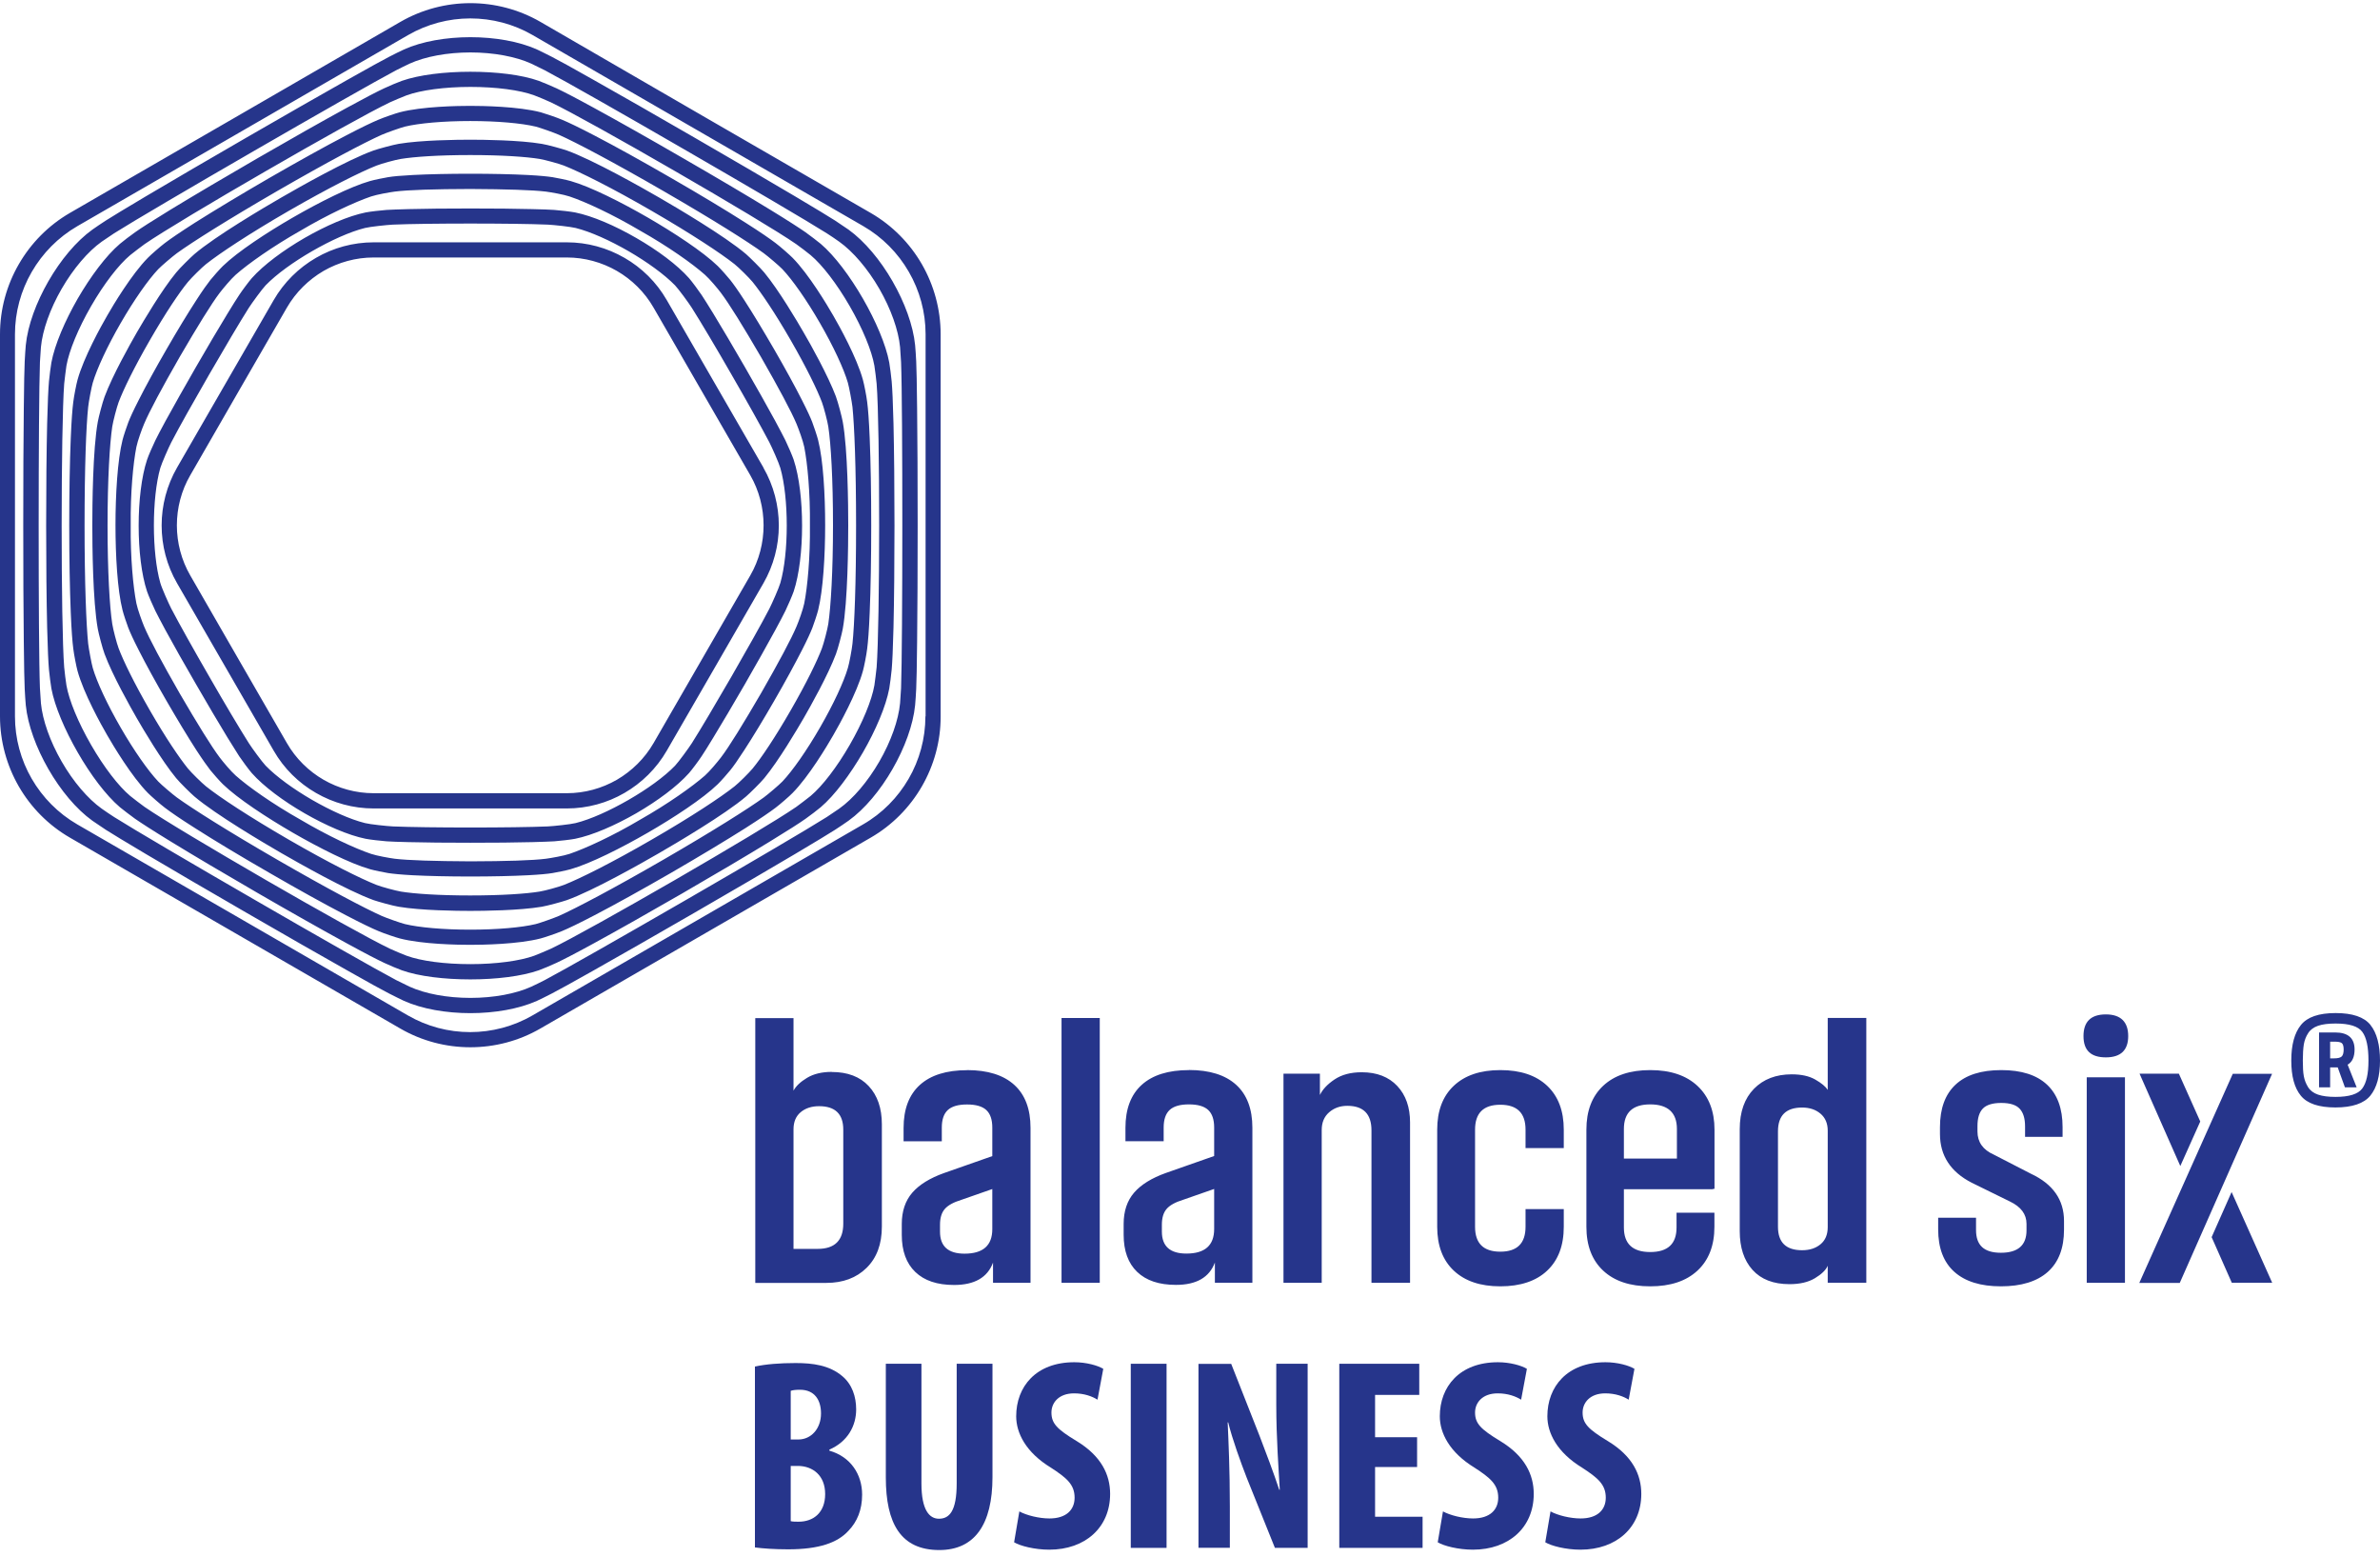
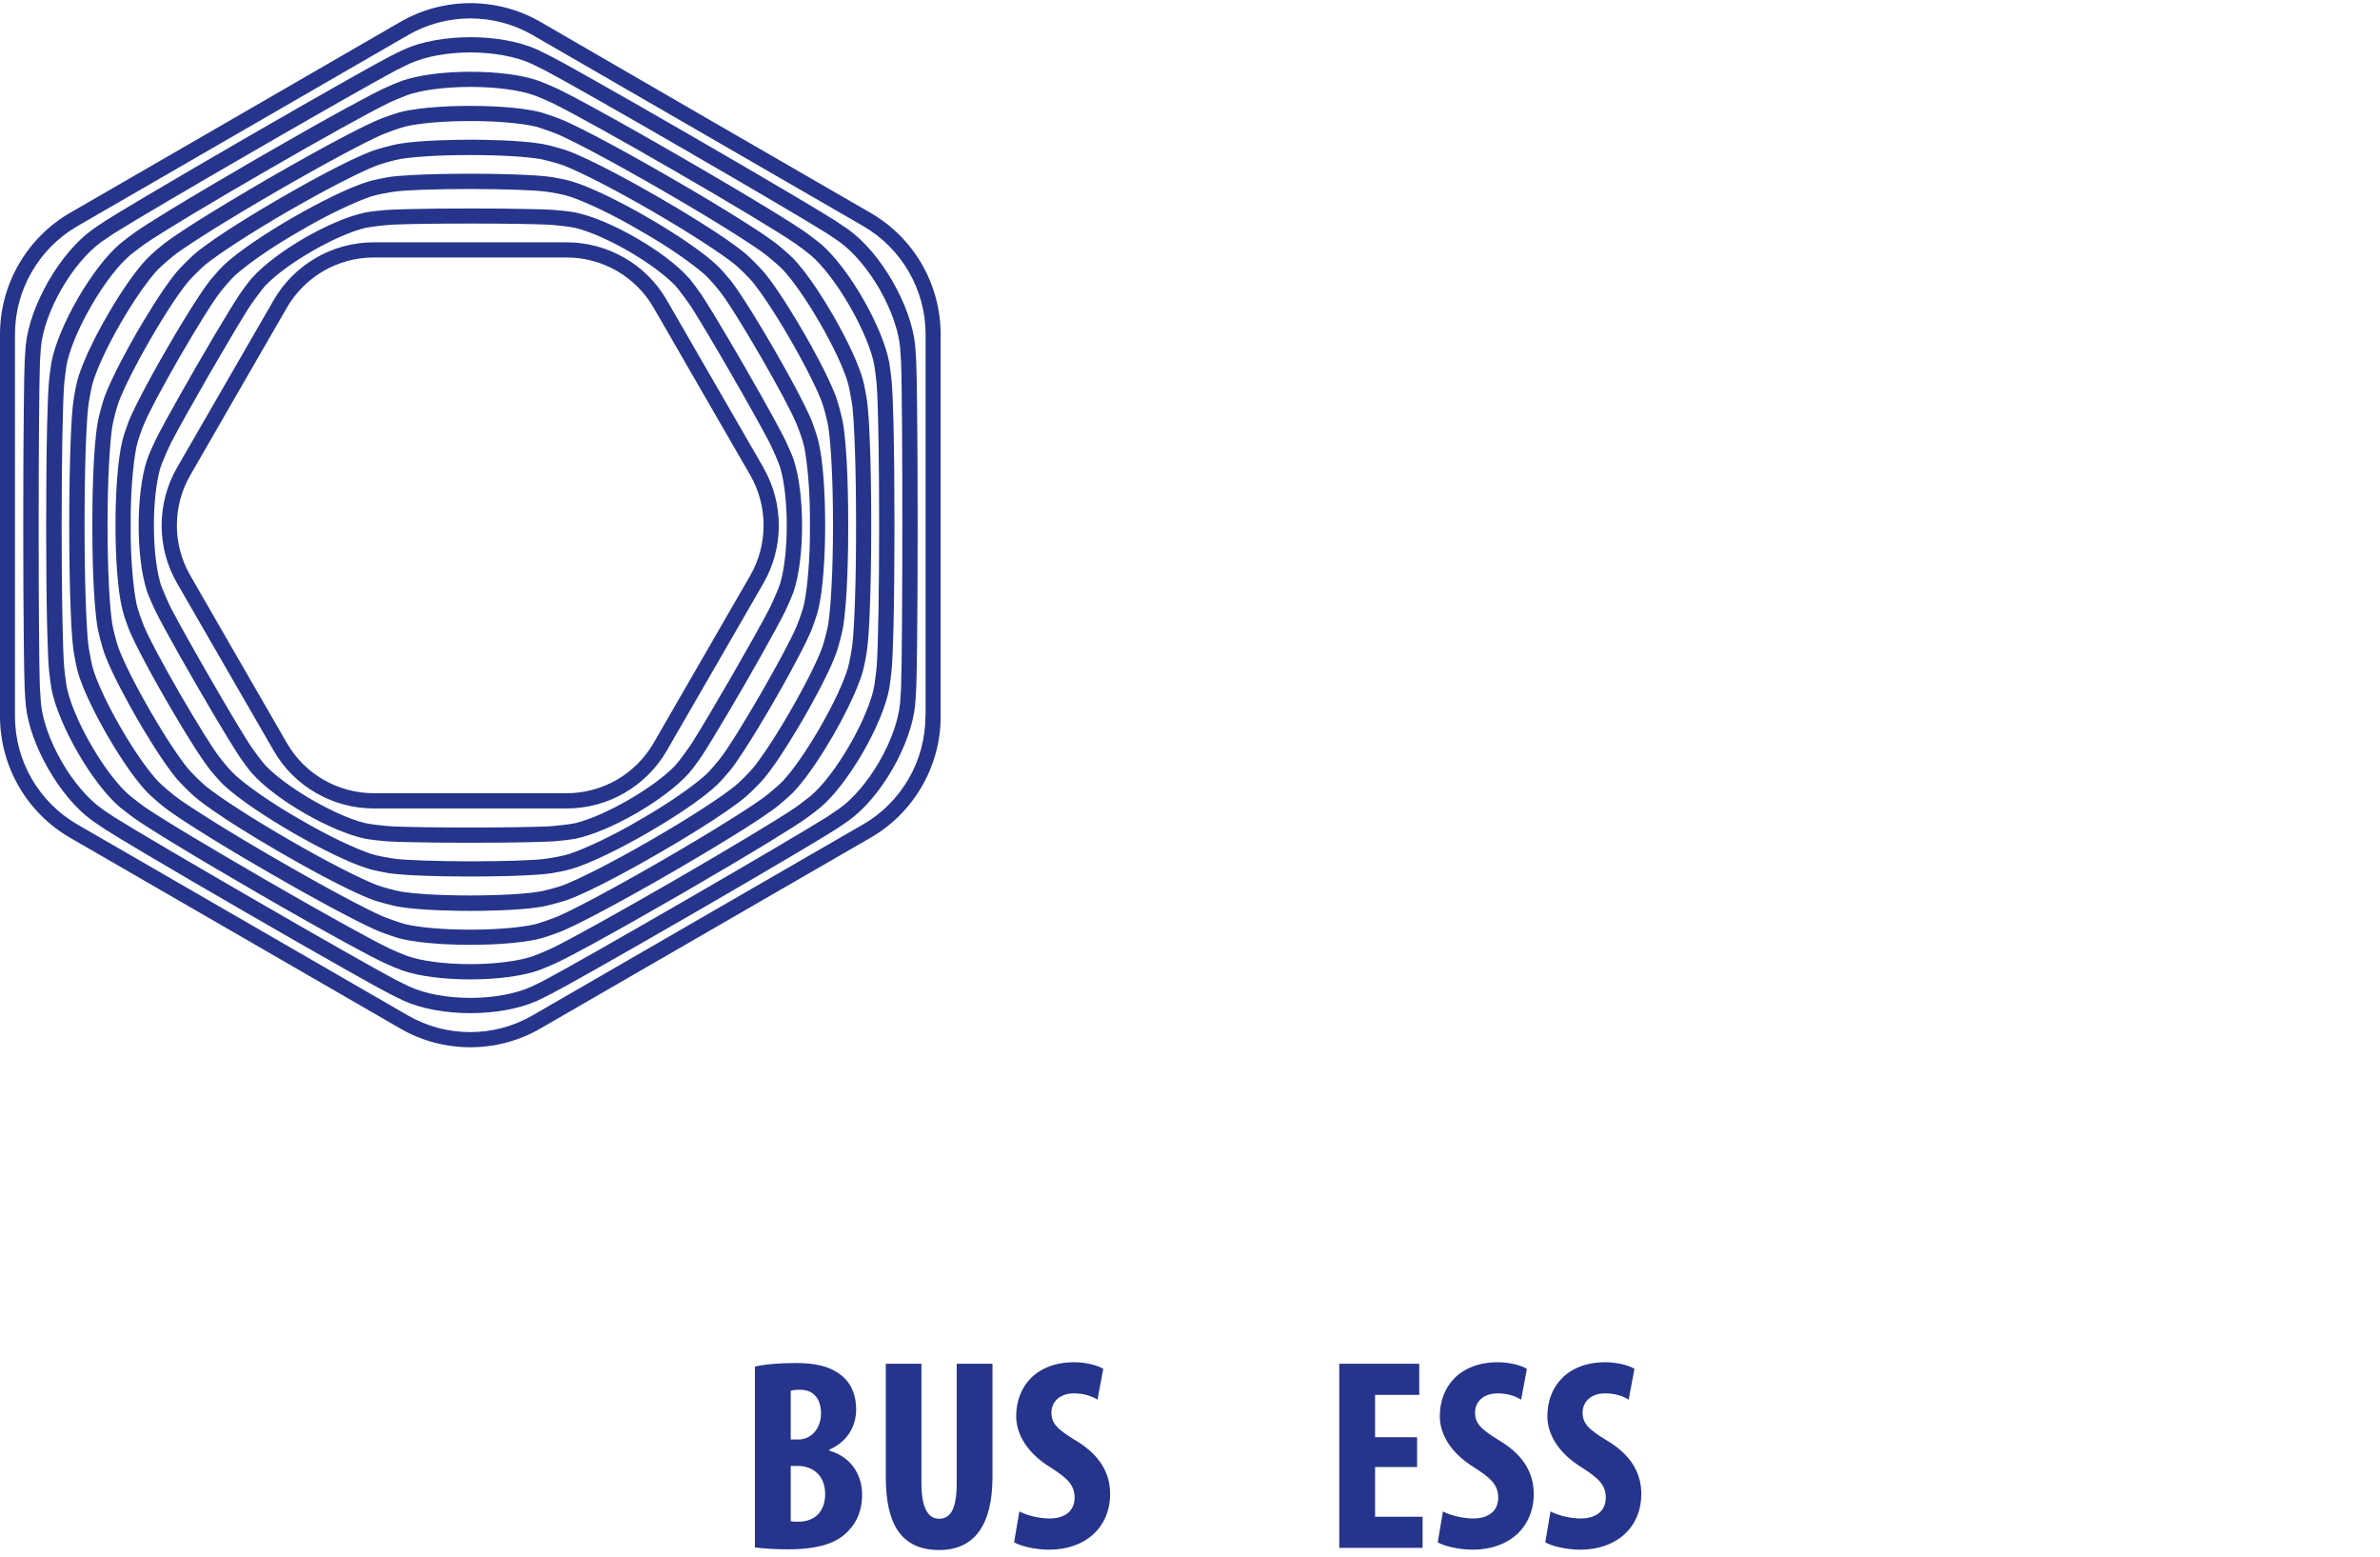
<svg xmlns="http://www.w3.org/2000/svg" width="237" height="155" viewBox="0 0 237 155" fill="none">
  <g clip-path="url(#clip0_1_5702)">
    <path d="M89.853 52.28C89.853 59.296 89.809 66.313 89.728 68.514C89.719 68.775 89.647 69.781 89.629 70.006C89.468 71.695 88.722 73.806 87.564 75.81C86.406 77.813 84.952 79.52 83.569 80.499C83.381 80.634 82.546 81.191 82.331 81.335C80.472 82.512 74.422 86.061 68.353 89.565C62.284 93.068 56.189 96.545 54.241 97.57C54.007 97.695 53.109 98.136 52.903 98.225C51.368 98.926 49.16 99.34 46.843 99.34C44.527 99.34 42.328 98.926 40.793 98.225C40.586 98.127 39.679 97.686 39.455 97.57C37.507 96.545 31.412 93.077 25.343 89.565C19.274 86.061 13.223 82.512 11.365 81.335C11.15 81.2 10.306 80.634 10.126 80.499C8.753 79.52 7.29 77.813 6.14 75.81C4.982 73.806 4.237 71.686 4.076 70.006C4.058 69.781 3.986 68.775 3.977 68.514C3.887 66.313 3.851 59.296 3.851 52.28C3.851 45.263 3.896 38.246 3.977 36.045C3.986 35.785 4.058 34.778 4.076 34.554C4.237 32.865 4.982 30.753 6.14 28.75C7.299 26.746 8.753 25.039 10.126 24.06C10.315 23.925 11.15 23.368 11.365 23.224C13.223 22.047 19.274 18.499 25.343 14.995C31.412 11.491 37.507 8.014 39.455 6.99C39.688 6.873 40.586 6.424 40.793 6.334C42.328 5.633 44.536 5.22 46.843 5.22C49.151 5.22 51.359 5.633 52.903 6.334C53.109 6.433 54.016 6.873 54.241 6.99C56.189 8.014 62.284 11.482 68.353 14.995C74.422 18.499 80.472 22.047 82.331 23.224C82.555 23.359 83.39 23.925 83.569 24.06C84.943 25.039 86.406 26.746 87.564 28.75C88.722 30.753 89.468 32.874 89.629 34.554C89.647 34.778 89.719 35.785 89.728 36.045C89.818 38.246 89.853 45.263 89.853 52.28ZM91.236 35.982C91.218 35.551 91.155 34.626 91.128 34.365C90.931 32.379 90.078 30.088 88.875 27.995C87.672 25.902 86.11 24.024 84.494 22.856C84.279 22.703 83.507 22.182 83.147 21.949C82.483 21.526 81.298 20.808 79.135 19.523C76.486 17.951 72.922 15.875 69.116 13.674C65.31 11.473 61.728 9.425 59.044 7.915C56.853 6.675 55.641 6.011 54.941 5.651C54.564 5.453 53.729 5.049 53.487 4.932C51.673 4.115 49.258 3.702 46.843 3.702C44.428 3.702 42.023 4.115 40.209 4.932C39.967 5.04 39.132 5.453 38.755 5.651C38.055 6.011 36.843 6.684 34.652 7.915C31.968 9.425 28.395 11.473 24.58 13.674C20.773 15.875 17.209 17.951 14.561 19.523C12.398 20.808 11.213 21.526 10.548 21.949C10.189 22.182 9.417 22.694 9.202 22.856C7.586 24.015 6.024 25.902 4.821 27.995C3.618 30.088 2.765 32.379 2.567 34.365C2.541 34.635 2.478 35.56 2.46 35.982C2.424 36.773 2.397 38.156 2.37 40.672C2.334 43.754 2.316 47.877 2.316 52.28C2.316 56.682 2.334 60.806 2.37 63.887C2.397 66.403 2.424 67.796 2.46 68.577C2.478 69.008 2.541 69.934 2.567 70.194C2.765 72.18 3.618 74.471 4.821 76.564C6.024 78.658 7.586 80.544 9.202 81.703C9.417 81.856 10.189 82.377 10.548 82.611C11.213 83.033 12.398 83.752 14.561 85.037C17.209 86.609 20.773 88.684 24.58 90.885C28.386 93.086 31.968 95.135 34.652 96.644C36.843 97.884 38.055 98.549 38.755 98.908C39.132 99.106 39.967 99.51 40.209 99.627C42.023 100.445 44.438 100.858 46.843 100.858C49.249 100.858 51.664 100.445 53.487 99.627C53.729 99.519 54.564 99.106 54.941 98.908C55.641 98.549 56.853 97.875 59.044 96.644C61.728 95.135 65.301 93.086 69.116 90.885C72.922 88.684 76.486 86.609 79.135 85.037C81.298 83.752 82.483 83.033 83.147 82.611C83.507 82.377 84.279 81.865 84.494 81.703C86.11 80.544 87.672 78.658 88.875 76.564C90.078 74.471 90.931 72.18 91.128 70.194C91.155 69.925 91.218 68.999 91.236 68.577C91.272 67.787 91.299 66.403 91.326 63.887C91.362 60.806 91.38 56.682 91.38 52.28C91.38 47.877 91.362 43.754 91.326 40.672C91.299 38.156 91.272 36.764 91.236 35.982ZM80.652 52.28C80.688 55.469 80.409 58.452 80.086 60.069C79.961 60.68 79.539 61.848 79.323 62.351C78.802 63.591 77.546 65.936 75.786 69.008C74 72.072 72.608 74.336 71.791 75.405C71.459 75.837 70.669 76.789 70.202 77.202C68.963 78.289 66.522 80.023 63.748 81.596C61.01 83.222 58.281 84.471 56.718 85.001C56.126 85.198 54.905 85.414 54.366 85.486C53.038 85.656 50.38 85.737 46.834 85.746C43.288 85.728 40.64 85.647 39.303 85.486C38.764 85.414 37.543 85.198 36.95 85.001C35.388 84.479 32.668 83.222 29.921 81.596C27.147 80.032 24.697 78.298 23.467 77.202C23 76.789 22.201 75.837 21.878 75.405C21.07 74.336 19.669 72.072 17.883 69.008C16.123 65.936 14.866 63.591 14.346 62.351C14.139 61.848 13.708 60.68 13.583 60.069C13.259 58.452 12.981 55.469 13.017 52.28C12.981 49.09 13.259 46.108 13.583 44.49C13.708 43.879 14.13 42.711 14.346 42.208C14.866 40.968 16.123 38.623 17.883 35.551C19.669 32.487 21.061 30.223 21.878 29.154C22.21 28.723 23 27.77 23.467 27.357C24.706 26.261 27.147 24.536 29.921 22.964C32.668 21.338 35.388 20.089 36.95 19.559C37.543 19.361 38.764 19.146 39.303 19.074C40.631 18.903 43.288 18.822 46.834 18.813C50.38 18.831 53.029 18.912 54.366 19.074C54.905 19.146 56.126 19.361 56.718 19.559C58.281 20.08 61.001 21.338 63.748 22.964C66.522 24.527 68.972 26.261 70.202 27.357C70.669 27.77 71.468 28.723 71.791 29.154C72.599 30.223 74 32.478 75.786 35.551C77.546 38.623 78.802 40.968 79.323 42.208C79.53 42.711 79.961 43.879 80.086 44.49C80.409 46.108 80.688 49.09 80.652 52.28ZM80.894 42.047C80.715 41.588 80.4 40.888 79.853 39.819C79.144 38.417 78.165 36.638 77.097 34.787C76.028 32.946 74.978 31.203 74.125 29.891C73.47 28.876 73.021 28.256 72.716 27.869C72.465 27.555 71.782 26.782 71.477 26.486C69.996 25.048 67.078 23.144 64.502 21.652C61.916 20.161 58.819 18.588 56.826 18.023C56.422 17.906 55.408 17.699 55.013 17.636C54.519 17.564 53.765 17.483 52.562 17.421C51 17.34 48.962 17.295 46.834 17.295C44.707 17.295 42.669 17.34 41.107 17.421C39.904 17.483 39.141 17.555 38.656 17.636C38.261 17.699 37.247 17.906 36.843 18.023C34.859 18.588 31.753 20.161 29.167 21.652C26.582 23.144 23.673 25.048 22.192 26.486C21.887 26.782 21.204 27.555 20.953 27.869C20.648 28.256 20.199 28.876 19.544 29.891C18.691 31.203 17.631 32.946 16.572 34.787C15.504 36.629 14.525 38.417 13.816 39.819C13.268 40.888 12.954 41.588 12.775 42.047C12.631 42.424 12.299 43.403 12.2 43.807C11.697 45.811 11.5 49.288 11.5 52.271C11.5 55.254 11.688 58.73 12.2 60.734C12.299 61.138 12.631 62.127 12.775 62.495C12.954 62.953 13.268 63.654 13.816 64.723C14.525 66.124 15.504 67.903 16.572 69.754C17.64 71.596 18.691 73.339 19.544 74.66C20.199 75.666 20.648 76.286 20.953 76.681C21.204 76.996 21.887 77.768 22.192 78.065C23.673 79.502 26.591 81.407 29.167 82.898C31.753 84.39 34.85 85.962 36.843 86.528C37.247 86.645 38.261 86.851 38.656 86.914C39.141 86.986 39.904 87.067 41.107 87.13C42.669 87.211 44.707 87.256 46.834 87.256C48.962 87.256 51 87.211 52.562 87.13C53.765 87.067 54.519 86.995 55.013 86.914C55.408 86.851 56.422 86.645 56.826 86.528C58.81 85.962 61.916 84.39 64.502 82.898C67.087 81.407 69.996 79.502 71.477 78.065C71.782 77.768 72.465 76.996 72.716 76.681C73.03 76.295 73.47 75.675 74.125 74.66C74.978 73.348 76.037 71.605 77.097 69.763C78.165 67.921 79.135 66.133 79.853 64.732C80.4 63.663 80.715 62.962 80.894 62.504C81.038 62.136 81.37 61.147 81.469 60.743C81.972 58.739 82.169 55.263 82.169 52.28C82.169 49.297 81.981 45.82 81.469 43.816C81.37 43.412 81.038 42.424 80.894 42.056M82.95 52.289C82.95 56.862 82.734 60.401 82.483 62.099C82.402 62.63 82.034 64.04 81.846 64.543C81.37 65.801 80.311 67.984 78.731 70.725C77.151 73.465 75.795 75.477 74.942 76.51C74.601 76.924 73.569 77.948 73.147 78.28C71.8 79.349 68.847 81.308 64.888 83.59C60.929 85.881 57.76 87.462 56.162 88.091C55.659 88.289 54.259 88.675 53.729 88.756C52.409 88.972 49.986 89.142 46.825 89.142C43.666 89.142 41.242 88.972 39.922 88.756C39.392 88.666 37.992 88.289 37.489 88.091C35.891 87.462 32.722 85.881 28.763 83.59C24.804 81.299 21.851 79.349 20.513 78.28C20.091 77.939 19.059 76.924 18.718 76.51C17.874 75.468 16.509 73.465 14.929 70.725C13.349 67.984 12.29 65.801 11.814 64.543C11.626 64.049 11.258 62.639 11.177 62.099C10.916 60.401 10.71 56.862 10.71 52.289C10.71 47.716 10.925 44.176 11.177 42.478C11.258 41.948 11.626 40.537 11.814 40.034C12.29 38.776 13.349 36.593 14.929 33.853C16.509 31.113 17.865 29.1 18.718 28.067C19.059 27.654 20.091 26.63 20.513 26.297C21.86 25.228 24.813 23.269 28.763 20.987C32.722 18.705 35.891 17.115 37.489 16.486C37.992 16.289 39.392 15.902 39.922 15.821C41.242 15.606 43.666 15.435 46.825 15.435C49.986 15.435 52.409 15.606 53.729 15.821C54.259 15.911 55.659 16.289 56.162 16.486C57.76 17.115 60.929 18.696 64.888 20.987C68.847 23.278 71.8 25.228 73.147 26.297C73.569 26.63 74.601 27.654 74.942 28.067C75.786 29.109 77.151 31.113 78.731 33.853C80.311 36.593 81.37 38.776 81.846 40.034C82.034 40.528 82.402 41.939 82.483 42.478C82.743 44.176 82.95 47.716 82.95 52.289ZM83.246 39.486C82.447 37.366 80.688 34.221 80.032 33.107C79.386 31.984 77.555 28.884 76.109 27.133C75.741 26.683 74.646 25.605 74.296 25.3C72.177 23.494 67.321 20.637 65.642 19.667C63.963 18.696 59.062 15.92 56.44 14.977C56 14.824 54.528 14.411 53.953 14.321C51.718 13.944 48.118 13.908 46.825 13.908C45.533 13.908 41.933 13.944 39.697 14.321C39.123 14.42 37.642 14.824 37.211 14.977C34.589 15.911 29.688 18.696 28.009 19.667C26.33 20.637 21.474 23.494 19.355 25.3C19.005 25.605 17.91 26.674 17.542 27.133C16.096 28.884 14.274 31.984 13.618 33.107C12.972 34.23 11.204 37.366 10.414 39.495C10.207 40.043 9.821 41.526 9.74 41.984C9.238 44.724 9.193 50.366 9.193 52.298C9.193 54.238 9.238 59.871 9.74 62.612C9.821 63.07 10.207 64.552 10.414 65.1C11.204 67.23 12.972 70.365 13.618 71.488C14.265 72.611 16.096 75.711 17.542 77.463C17.91 77.912 19.005 78.99 19.355 79.287C21.474 81.092 26.33 83.949 28.009 84.92C29.688 85.89 34.589 88.666 37.211 89.609C37.651 89.762 39.123 90.175 39.697 90.265C41.933 90.643 45.533 90.679 46.825 90.679C48.118 90.679 51.718 90.643 53.953 90.265C54.528 90.166 56.009 89.762 56.44 89.609C59.062 88.675 63.963 85.89 65.642 84.92C67.321 83.949 72.177 81.092 74.296 79.287C74.646 78.99 75.741 77.912 76.109 77.463C77.555 75.711 79.377 72.611 80.032 71.488C80.679 70.365 82.447 67.23 83.246 65.1C83.453 64.552 83.839 63.07 83.92 62.612C84.422 59.871 84.467 54.238 84.467 52.298C84.467 50.357 84.422 44.724 83.92 41.984C83.839 41.526 83.453 40.043 83.246 39.495M85.248 52.298C85.248 58.084 85.087 62.207 84.889 64.076C84.835 64.615 84.566 66.071 84.431 66.493C84.027 67.885 82.995 70.105 81.657 72.422C80.32 74.74 78.91 76.744 77.914 77.795C77.609 78.118 76.477 79.08 76.046 79.394C74.529 80.49 71.037 82.701 66.037 85.594C61.028 88.486 57.374 90.409 55.668 91.173C55.174 91.388 53.783 91.882 53.352 91.99C51.943 92.332 49.51 92.547 46.834 92.547C44.159 92.547 41.726 92.332 40.317 91.99C39.886 91.882 38.486 91.388 38.001 91.173C36.295 90.409 32.641 88.486 27.632 85.594C22.623 82.701 19.14 80.49 17.622 79.394C17.192 79.08 16.06 78.118 15.755 77.795C14.759 76.744 13.349 74.74 12.012 72.422C10.674 70.105 9.642 67.885 9.238 66.493C9.112 66.062 8.843 64.606 8.78 64.076C8.591 62.207 8.421 58.084 8.421 52.298C8.421 46.512 8.582 42.388 8.78 40.519C8.834 39.98 9.112 38.525 9.238 38.102C9.651 36.71 10.674 34.491 12.012 32.173C13.349 29.855 14.759 27.851 15.755 26.8C16.06 26.477 17.192 25.515 17.622 25.201C19.14 24.105 22.632 21.895 27.632 19.002C32.641 16.109 36.295 14.186 38.001 13.423C38.495 13.207 39.886 12.713 40.317 12.605C41.726 12.264 44.159 12.048 46.834 12.048C49.51 12.048 51.943 12.264 53.352 12.605C53.783 12.713 55.183 13.207 55.668 13.423C57.374 14.186 61.028 16.109 66.037 19.002C71.046 21.895 74.529 24.096 76.046 25.201C76.477 25.515 77.609 26.477 77.914 26.8C78.91 27.851 80.32 29.855 81.657 32.173C82.995 34.491 84.027 36.71 84.431 38.102C84.557 38.534 84.826 39.989 84.889 40.519C85.078 42.388 85.248 46.512 85.248 52.298ZM86.352 40.007C86.281 39.414 86.047 38.228 85.93 37.815C85.32 35.587 83.587 32.469 82.977 31.418C82.367 30.358 80.535 27.294 78.919 25.659C78.614 25.354 77.707 24.554 77.231 24.195C76.675 23.773 75.759 23.135 74.242 22.173C72.258 20.907 69.61 19.316 66.8 17.699C63.99 16.073 61.297 14.582 59.205 13.494C57.607 12.659 56.602 12.183 55.955 11.913C55.408 11.68 54.259 11.293 53.846 11.177C51.61 10.592 48.046 10.539 46.825 10.539C45.605 10.539 42.041 10.592 39.805 11.177C39.392 11.284 38.243 11.68 37.696 11.913C37.049 12.183 36.044 12.659 34.446 13.494C32.354 14.582 29.661 16.082 26.851 17.699C24.041 19.325 21.402 20.916 19.409 22.173C17.892 23.144 16.976 23.773 16.419 24.195C15.944 24.554 15.028 25.354 14.732 25.659C13.107 27.303 11.275 30.367 10.674 31.418C10.063 32.469 8.331 35.596 7.72 37.815C7.604 38.228 7.37 39.414 7.299 40.007C7.209 40.708 7.119 41.813 7.047 43.61C6.948 45.964 6.895 49.045 6.895 52.298C6.895 55.541 6.948 58.632 7.047 60.986C7.119 62.782 7.209 63.887 7.299 64.588C7.37 65.181 7.604 66.367 7.72 66.789C8.331 69.017 10.063 72.135 10.674 73.186C11.284 74.246 13.116 77.31 14.732 78.945C15.037 79.251 15.944 80.05 16.419 80.409C16.976 80.832 17.892 81.47 19.409 82.431C21.393 83.698 24.041 85.288 26.851 86.905C29.661 88.531 32.354 90.023 34.446 91.11C36.044 91.945 37.049 92.422 37.696 92.691C38.243 92.925 39.392 93.311 39.805 93.419C42.041 94.003 45.605 94.057 46.825 94.057C48.046 94.057 51.61 94.003 53.846 93.419C54.268 93.311 55.408 92.916 55.955 92.691C56.602 92.422 57.607 91.945 59.205 91.11C61.297 90.023 63.99 88.522 66.8 86.905C69.61 85.279 72.249 83.689 74.242 82.431C75.759 81.461 76.675 80.832 77.231 80.409C77.707 80.05 78.623 79.251 78.919 78.945C80.544 77.301 82.376 74.237 82.977 73.186C83.587 72.135 85.32 69.008 85.93 66.789C86.047 66.376 86.281 65.19 86.352 64.588C86.442 63.887 86.532 62.782 86.604 60.986C86.703 58.632 86.756 55.541 86.756 52.298C86.756 49.054 86.703 45.964 86.604 43.61C86.532 41.813 86.442 40.699 86.352 40.007ZM92.152 71.317C92.152 73.528 91.559 75.666 90.482 77.526C89.405 79.385 87.861 80.967 85.939 82.072L69.484 91.577L53.029 101.082C51.117 102.188 48.971 102.745 46.816 102.745C44.662 102.745 42.525 102.188 40.613 101.082L24.158 91.577L7.702 82.072C5.79 80.967 4.237 79.385 3.16 77.526C2.083 75.666 1.49 73.528 1.49 71.317V52.298V33.278C1.49 31.068 2.083 28.93 3.16 27.07C4.237 25.21 5.781 23.629 7.702 22.515L24.176 13L40.631 3.495C42.543 2.39 44.689 1.833 46.834 1.833C48.98 1.833 51.126 2.381 53.047 3.495L69.502 13L85.957 22.506C87.87 23.611 89.423 25.192 90.5 27.061C91.577 28.921 92.17 31.059 92.17 33.269V52.289V71.308L92.152 71.317ZM93.669 52.298V33.278C93.669 30.798 93.005 28.399 91.802 26.306C90.599 24.222 88.857 22.443 86.712 21.203L70.256 11.698L53.81 2.174C51.655 0.934 49.249 0.314 46.843 0.314C44.438 0.314 42.032 0.934 39.877 2.174L23.422 11.689L6.966 21.194C4.821 22.434 3.079 24.213 1.876 26.297C0.664 28.39 0 30.789 0 33.269V52.289V71.308C0 73.788 0.664 76.187 1.867 78.28C3.07 80.365 4.812 82.144 6.957 83.383L23.413 92.889L39.868 102.394C42.014 103.634 44.419 104.254 46.834 104.254C49.249 104.254 51.655 103.634 53.801 102.394L70.256 92.889L86.712 83.383C88.857 82.144 90.599 80.365 91.802 78.28C93.005 76.196 93.678 73.797 93.669 71.308V52.289V52.298ZM74.709 57.293L69.897 65.63L65.085 73.968C64.197 75.504 62.922 76.753 61.431 77.624C59.932 78.487 58.218 78.963 56.44 78.963H37.211C35.433 78.963 33.719 78.487 32.219 77.624C30.729 76.762 29.454 75.513 28.566 73.968L23.754 65.63L18.951 57.293C18.062 55.757 17.613 54.023 17.613 52.298C17.613 50.573 18.053 48.839 18.951 47.302L23.754 38.965L28.566 30.628C29.454 29.091 30.729 27.842 32.219 26.971C33.719 26.108 35.433 25.632 37.211 25.632H56.44C58.218 25.632 59.932 26.108 61.431 26.971C62.922 27.833 64.197 29.082 65.085 30.628L69.897 38.965L74.709 47.302C75.598 48.839 76.037 50.573 76.037 52.298C76.037 54.023 75.598 55.757 74.709 57.293ZM76.019 46.539L71.208 38.21L66.396 29.873C65.373 28.094 63.909 26.656 62.186 25.668C60.462 24.671 58.487 24.123 56.44 24.123H37.211C35.164 24.123 33.18 24.671 31.465 25.668C29.742 26.665 28.278 28.103 27.255 29.873L22.443 38.21L17.631 46.548C16.608 48.327 16.096 50.312 16.096 52.307C16.096 54.301 16.608 56.287 17.631 58.057L22.443 66.394L27.255 74.731C28.278 76.51 29.742 77.948 31.465 78.936C33.189 79.933 35.164 80.481 37.211 80.481H56.44C58.487 80.481 60.471 79.933 62.186 78.936C63.909 77.939 65.373 76.501 66.396 74.731L71.208 66.403L76.019 58.066C77.043 56.287 77.555 54.301 77.555 52.316C77.555 50.33 77.043 48.336 76.019 46.557M87.546 52.316C87.546 58.308 87.457 64.301 87.295 66.43C87.268 66.753 87.115 67.93 87.071 68.227C86.81 69.718 85.903 71.919 84.62 74.147C83.336 76.376 81.882 78.262 80.724 79.233C80.499 79.421 79.548 80.14 79.287 80.329C77.528 81.542 72.393 84.605 67.204 87.606C62.015 90.598 56.79 93.527 54.86 94.443C54.564 94.578 53.469 95.045 53.19 95.144C51.772 95.656 49.411 95.979 46.843 95.979C44.276 95.979 41.915 95.665 40.496 95.144C40.218 95.045 39.123 94.587 38.827 94.443C36.906 93.527 31.672 90.607 26.483 87.606C21.294 84.605 16.15 81.542 14.399 80.329C14.13 80.14 13.188 79.421 12.963 79.233C11.805 78.262 10.351 76.376 9.067 74.147C7.783 71.919 6.877 69.718 6.616 68.227C6.562 67.939 6.419 66.753 6.392 66.43C6.221 64.301 6.14 58.308 6.14 52.316C6.14 46.323 6.23 40.331 6.392 38.201C6.419 37.878 6.571 36.701 6.616 36.404C6.877 34.922 7.783 32.712 9.067 30.484C10.351 28.256 11.805 26.369 12.963 25.399C13.188 25.21 14.139 24.491 14.399 24.303C16.159 23.09 21.294 20.017 26.483 17.025C31.672 14.024 36.897 11.105 38.827 10.188C39.123 10.053 40.218 9.586 40.496 9.487C41.915 8.975 44.276 8.652 46.843 8.652C49.411 8.652 51.772 8.966 53.19 9.487C53.469 9.586 54.564 10.044 54.86 10.188C56.781 11.105 62.015 14.024 67.204 17.025C72.393 20.017 77.537 23.09 79.287 24.303C79.557 24.482 80.499 25.21 80.724 25.399C81.882 26.369 83.336 28.256 84.62 30.484C85.903 32.712 86.81 34.913 87.071 36.404C87.124 36.701 87.268 37.878 87.295 38.201C87.466 40.331 87.546 46.323 87.546 52.316ZM89.073 52.316C89.073 48.488 89.037 44.895 88.974 42.172C88.92 39.98 88.857 38.722 88.794 37.977C88.749 37.483 88.615 36.44 88.552 36.09C88.22 34.311 87.205 31.939 85.93 29.729C84.656 27.519 83.112 25.453 81.729 24.276C81.46 24.051 80.625 23.413 80.221 23.126C79.611 22.703 78.551 22.012 76.684 20.87C74.368 19.451 71.262 17.618 67.958 15.714C64.654 13.8 61.512 12.03 59.124 10.727C57.203 9.676 56.081 9.101 55.408 8.787C54.959 8.58 53.989 8.167 53.657 8.05C51.952 7.439 49.393 7.143 46.834 7.143C44.276 7.143 41.726 7.448 40.012 8.05C39.679 8.167 38.71 8.571 38.261 8.787C37.588 9.101 36.466 9.676 34.544 10.727C32.157 12.03 29.023 13.8 25.711 15.714C22.407 17.627 19.301 19.46 16.985 20.87C15.118 22.012 14.058 22.694 13.448 23.126C13.035 23.413 12.2 24.051 11.94 24.276C10.557 25.453 9.022 27.519 7.738 29.729C6.464 31.948 5.449 34.311 5.117 36.09C5.054 36.431 4.92 37.474 4.875 37.977C4.812 38.722 4.749 39.98 4.695 42.172C4.632 44.895 4.596 48.497 4.596 52.316C4.596 56.143 4.632 59.746 4.695 62.459C4.749 64.651 4.812 65.909 4.875 66.655C4.92 67.158 5.054 68.191 5.117 68.541C5.449 70.32 6.464 72.692 7.738 74.902C9.013 77.121 10.557 79.179 11.94 80.356C12.209 80.58 13.044 81.218 13.448 81.506C14.058 81.928 15.118 82.62 16.985 83.761C19.301 85.18 22.407 87.013 25.711 88.927C29.015 90.84 32.157 92.61 34.544 93.913C36.466 94.964 37.588 95.539 38.261 95.854C38.71 96.069 39.679 96.474 40.012 96.59C41.717 97.201 44.276 97.498 46.834 97.498C49.393 97.498 51.943 97.192 53.657 96.59C53.989 96.474 54.959 96.069 55.408 95.854C56.081 95.539 57.203 94.964 59.124 93.913C61.512 92.61 64.645 90.84 67.958 88.927C71.262 87.013 74.368 85.18 76.684 83.761C78.551 82.62 79.611 81.937 80.221 81.506C80.634 81.218 81.469 80.58 81.729 80.356C83.112 79.179 84.647 77.112 85.93 74.902C87.205 72.692 88.22 70.32 88.552 68.541C88.615 68.2 88.749 67.158 88.794 66.655C88.857 65.918 88.92 64.651 88.974 62.459C89.037 59.737 89.073 56.134 89.073 52.316ZM78.345 52.316C78.345 54.436 78.129 56.556 77.707 58.03C77.573 58.515 76.872 60.087 76.612 60.599C75.849 62.073 74.359 64.714 72.842 67.346C71.324 69.97 69.78 72.584 68.892 73.986C68.586 74.462 67.572 75.855 67.222 76.223C66.162 77.328 64.43 78.568 62.59 79.628C60.749 80.688 58.81 81.569 57.32 81.937C56.826 82.063 55.12 82.242 54.555 82.269C52.894 82.341 49.869 82.377 46.834 82.377C43.8 82.377 40.775 82.341 39.114 82.269C38.548 82.242 36.834 82.063 36.349 81.937C34.859 81.569 32.92 80.688 31.079 79.628C29.248 78.568 27.515 77.319 26.447 76.214C26.097 75.846 25.082 74.462 24.777 73.977C23.889 72.575 22.335 69.97 20.827 67.337C19.31 64.714 17.829 62.064 17.057 60.59C16.797 60.087 16.096 58.515 15.962 58.021C15.54 56.547 15.324 54.427 15.324 52.307C15.324 50.186 15.54 48.066 15.962 46.593C16.105 46.108 16.797 44.535 17.057 44.032C17.82 42.559 19.31 39.917 20.827 37.285C22.344 34.661 23.889 32.047 24.777 30.645C25.082 30.169 26.097 28.777 26.447 28.408C27.515 27.303 29.239 26.064 31.079 25.003C32.92 23.943 34.859 23.063 36.349 22.694C36.843 22.569 38.548 22.389 39.114 22.362C40.775 22.29 43.8 22.254 46.834 22.254C49.869 22.254 52.894 22.29 54.555 22.362C55.12 22.389 56.835 22.569 57.32 22.694C58.81 23.063 60.749 23.943 62.59 25.003C64.421 26.064 66.153 27.312 67.222 28.408C67.572 28.777 68.586 30.16 68.892 30.645C69.78 32.047 71.333 34.653 72.842 37.285C74.359 39.908 75.84 42.559 76.612 44.032C76.872 44.535 77.573 46.108 77.707 46.593C78.129 48.066 78.345 50.186 78.345 52.307V52.316ZM79.036 45.766C78.901 45.371 78.443 44.311 78.21 43.834C77.995 43.403 77.671 42.792 77.196 41.903C76.406 40.447 75.328 38.543 74.17 36.53C73.012 34.518 71.89 32.631 71.028 31.212C70.499 30.349 70.13 29.765 69.87 29.37C69.574 28.93 68.883 27.995 68.613 27.69C67.446 26.369 65.471 24.904 63.362 23.692C61.252 22.47 59.008 21.499 57.275 21.149C56.871 21.068 55.713 20.933 55.192 20.898C54.708 20.87 54.025 20.835 53.011 20.817C51.359 20.772 49.169 20.754 46.843 20.754C44.518 20.754 42.328 20.772 40.676 20.817C39.671 20.844 38.979 20.87 38.495 20.898C37.965 20.933 36.816 21.068 36.412 21.149C34.679 21.499 32.435 22.479 30.325 23.692C28.216 24.913 26.25 26.369 25.073 27.69C24.804 27.995 24.104 28.93 23.817 29.37C23.547 29.774 23.179 30.358 22.659 31.212C21.797 32.622 20.684 34.509 19.517 36.53C18.358 38.543 17.281 40.456 16.482 41.912C15.998 42.801 15.683 43.412 15.468 43.843C15.234 44.32 14.768 45.38 14.642 45.775C14.085 47.455 13.807 49.89 13.807 52.325C13.807 54.759 14.085 57.194 14.642 58.874C14.777 59.27 15.234 60.33 15.468 60.806C15.683 61.237 16.006 61.848 16.482 62.737C17.272 64.193 18.349 66.097 19.517 68.11C20.675 70.123 21.797 72.009 22.659 73.429C23.188 74.291 23.556 74.875 23.817 75.279C24.113 75.72 24.804 76.654 25.073 76.96C26.241 78.28 28.216 79.745 30.325 80.958C32.435 82.171 34.679 83.15 36.412 83.5C36.816 83.581 37.974 83.716 38.495 83.752C38.979 83.779 39.662 83.815 40.676 83.833C42.328 83.877 44.518 83.895 46.843 83.895C49.169 83.895 51.359 83.877 53.011 83.833C54.016 83.806 54.708 83.779 55.192 83.752C55.722 83.716 56.871 83.581 57.275 83.5C59.008 83.15 61.252 82.171 63.362 80.958C65.471 79.736 67.437 78.28 68.613 76.96C68.883 76.654 69.583 75.72 69.87 75.279C70.139 74.875 70.507 74.291 71.028 73.429C71.89 72.018 73.003 70.132 74.17 68.119C75.328 66.106 76.406 64.193 77.196 62.737C77.68 61.848 77.995 61.237 78.21 60.806C78.443 60.33 78.901 59.27 79.036 58.874C79.593 57.194 79.871 54.759 79.871 52.325C79.871 49.89 79.593 47.455 79.036 45.775" fill="#26358B" />
    <path d="M78.74 151.43C78.955 151.484 79.198 151.484 79.53 151.484C80.966 151.484 82.169 150.613 82.169 148.735C82.169 146.857 80.921 145.959 79.503 145.932H78.74V151.43ZM78.74 143.3H79.503C80.778 143.3 81.756 142.213 81.756 140.712C81.756 139.383 81.128 138.349 79.664 138.349C79.287 138.349 78.955 138.376 78.74 138.457V143.3ZM75.176 136.04C76.262 135.798 77.68 135.69 79.225 135.69C80.939 135.69 82.591 135.906 83.875 136.993C84.853 137.81 85.257 139.032 85.257 140.308C85.257 141.943 84.413 143.515 82.591 144.306V144.414C84.71 145.016 85.85 146.777 85.85 148.789C85.85 150.316 85.356 151.484 84.494 152.383C83.408 153.578 81.559 154.234 78.488 154.234C77.133 154.234 75.984 154.153 75.176 154.045V136.04Z" fill="#26358B" />
    <path d="M91.757 135.762V147.675C91.757 150.37 92.573 151.188 93.498 151.188C94.53 151.188 95.267 150.451 95.267 147.675V135.762H98.831V147.046C98.831 151.754 97.062 154.305 93.534 154.305C89.701 154.305 88.21 151.664 88.21 147.073V135.762H91.774H91.757Z" fill="#26358B" />
    <path d="M101.488 150.451C102.224 150.855 103.472 151.161 104.504 151.161C106.192 151.161 107.009 150.289 107.009 149.094C107.009 147.765 106.192 147.109 104.648 146.103C102.143 144.575 101.192 142.644 101.192 140.99C101.192 138.053 103.149 135.609 106.982 135.609C108.176 135.609 109.316 135.932 109.864 136.265L109.289 139.337C108.769 139.014 107.988 138.708 106.955 138.708C105.438 138.708 104.702 139.634 104.702 140.613C104.702 141.7 105.25 142.275 107.234 143.47C109.648 144.944 110.546 146.785 110.546 148.717C110.546 152.059 108.068 154.269 104.486 154.269C103.023 154.269 101.578 153.892 100.985 153.533L101.506 150.46L101.488 150.451Z" fill="#26358B" />
-     <path d="M116.166 135.762H112.602V154.09H116.166V135.762Z" fill="#26358B" />
-     <path d="M119.344 154.099V135.771H122.603L125.43 142.949C125.978 144.36 126.867 146.732 127.387 148.304H127.441C127.334 146.372 127.091 143.192 127.091 139.814V135.762H130.215V154.09H126.956L124.156 147.127C123.554 145.573 122.71 143.264 122.306 141.602H122.252C122.333 143.452 122.468 146.282 122.468 149.948V154.081H119.344V154.099Z" fill="#26358B" />
+     <path d="M116.166 135.762V154.09H116.166V135.762Z" fill="#26358B" />
    <path d="M141.114 146.04H136.93V150.99H141.661V154.09H133.366V135.762H141.329V138.861H136.93V143.075H141.114V146.04Z" fill="#26358B" />
    <path d="M143.672 150.451C144.408 150.855 145.656 151.161 146.689 151.161C148.376 151.161 149.193 150.289 149.193 149.094C149.193 147.765 148.376 147.109 146.832 146.103C144.328 144.575 143.376 142.644 143.376 140.99C143.376 138.053 145.333 135.609 149.166 135.609C150.36 135.609 151.5 135.932 152.048 136.265L151.473 139.337C150.953 139.014 150.172 138.708 149.139 138.708C147.622 138.708 146.886 139.634 146.886 140.613C146.886 141.7 147.434 142.275 149.418 143.47C151.833 144.944 152.73 146.785 152.73 148.717C152.73 152.059 150.253 154.269 146.671 154.269C145.207 154.269 143.762 153.892 143.169 153.533L143.69 150.46L143.672 150.451Z" fill="#26358B" />
    <path d="M154.382 150.451C155.118 150.855 156.366 151.161 157.398 151.161C159.086 151.161 159.903 150.289 159.903 149.094C159.903 147.765 159.086 147.109 157.542 146.103C155.037 144.575 154.086 142.644 154.086 140.99C154.086 138.053 156.043 135.609 159.876 135.609C161.07 135.609 162.21 135.932 162.758 136.265L162.183 139.337C161.672 139.014 160.882 138.708 159.849 138.708C158.332 138.708 157.596 139.634 157.596 140.613C157.596 141.7 158.144 142.275 160.128 143.47C162.551 144.944 163.44 146.785 163.44 148.717C163.44 152.059 160.962 154.269 157.381 154.269C155.917 154.269 154.472 153.892 153.879 153.533L154.4 150.46L154.382 150.451Z" fill="#26358B" />
-     <path d="M207.797 127.703H211.603V107.245H207.797V127.703ZM209.7 100.983C208.219 100.983 207.474 101.702 207.474 103.14C207.474 104.577 208.219 105.26 209.7 105.26C211.181 105.26 211.926 104.55 211.926 103.14C211.926 101.729 211.181 100.983 209.7 100.983ZM202.231 116.841L198.532 114.936C197.455 114.46 196.916 113.687 196.916 112.636V112.097C196.916 111.306 197.096 110.722 197.455 110.354C197.814 109.986 198.424 109.797 199.286 109.797C200.148 109.797 200.759 109.986 201.118 110.372C201.477 110.758 201.656 111.342 201.656 112.133V113.175H205.391V112.205C205.391 110.363 204.879 108.952 203.847 107.982C202.814 107.012 201.297 106.527 199.286 106.527C197.275 106.527 195.758 107.012 194.726 107.982C193.693 108.952 193.182 110.363 193.182 112.205V112.888C193.182 115.044 194.241 116.661 196.342 117.739L200.148 119.608C201.252 120.138 201.8 120.875 201.8 121.836V122.483C201.8 123.965 200.947 124.711 199.25 124.711C197.554 124.711 196.773 123.956 196.773 122.447V121.225H193.002V122.375C193.002 124.244 193.541 125.654 194.618 126.616C195.695 127.577 197.239 128.053 199.25 128.053C201.261 128.053 202.841 127.577 203.919 126.616C204.996 125.654 205.534 124.253 205.534 122.411V121.548C205.534 119.437 204.43 117.865 202.231 116.841ZM182.005 122.159C182.005 122.905 181.763 123.471 181.287 123.866C180.811 124.262 180.201 124.459 179.456 124.459C177.849 124.459 177.05 123.678 177.05 122.123V112.627C177.05 111.046 177.849 110.255 179.456 110.255C180.201 110.255 180.811 110.462 181.287 110.866C181.763 111.27 182.005 111.836 182.005 112.555V122.15V122.159ZM182.005 108.494C181.79 108.162 181.377 107.82 180.766 107.47C180.156 107.12 179.375 106.949 178.414 106.949C176.861 106.949 175.604 107.425 174.662 108.386C173.719 109.348 173.243 110.686 173.243 112.411V122.555C173.243 124.181 173.665 125.475 174.518 126.418C175.371 127.361 176.592 127.837 178.199 127.837C179.231 127.837 180.075 127.64 180.73 127.245C181.386 126.849 181.817 126.436 182.005 126.005V127.694H185.847V101.334H182.005V108.485V108.494ZM220.239 123.166L222.241 127.694H226.263L222.223 118.665L220.23 123.166H220.239ZM235.231 108.36C234.818 108.917 233.93 109.195 232.565 109.195C231.856 109.195 231.281 109.123 230.832 108.97C230.393 108.818 230.06 108.575 229.845 108.234C229.629 107.892 229.486 107.524 229.414 107.138C229.342 106.751 229.315 106.23 229.315 105.574C229.315 104.919 229.351 104.37 229.414 103.966C229.486 103.562 229.621 103.194 229.845 102.852C230.06 102.511 230.393 102.268 230.832 102.115C231.272 101.963 231.856 101.891 232.583 101.891C233.948 101.891 234.836 102.169 235.24 102.726C235.653 103.283 235.851 104.236 235.851 105.574C235.851 106.913 235.644 107.802 235.231 108.36ZM236.048 102.026C235.411 101.244 234.262 100.849 232.583 100.849C230.904 100.849 229.764 101.244 229.127 102.035C228.489 102.825 228.166 104.002 228.166 105.574C228.166 107.147 228.48 108.297 229.118 109.078C229.755 109.86 230.904 110.246 232.565 110.246C234.226 110.246 235.402 109.851 236.039 109.069C236.677 108.288 237 107.12 237 105.583C237 104.047 236.686 102.816 236.048 102.035M213.039 127.712H217.061L226.254 106.895H222.34L213.031 127.712H213.039ZM233.167 105.188C233.023 105.305 232.772 105.359 232.403 105.359H232.035V103.697H232.502C232.825 103.697 233.059 103.742 233.184 103.831C233.31 103.921 233.382 104.137 233.382 104.478C233.382 104.82 233.31 105.071 233.167 105.188ZM234.468 104.478C234.468 103.346 233.822 102.78 232.529 102.78H230.931V108.243H232.035V106.257H232.789L233.508 108.243H234.675L233.777 105.988C234.244 105.718 234.468 105.206 234.468 104.469M166.986 115.331H161.707V112.384C161.707 110.758 162.578 109.941 164.329 109.941C166.079 109.941 166.986 110.758 166.986 112.384V115.331ZM164.329 106.527C162.318 106.527 160.756 107.048 159.643 108.09C158.529 109.132 157.973 110.588 157.973 112.456V122.123C157.973 123.992 158.529 125.448 159.643 126.49C160.756 127.532 162.318 128.053 164.329 128.053C166.34 128.053 167.911 127.532 169.033 126.49C170.155 125.448 170.721 123.992 170.721 122.123V120.722H166.95V122.195C166.95 123.83 166.079 124.639 164.329 124.639C162.578 124.639 161.707 123.822 161.707 122.195V118.386H170.586V118.35H170.73V112.456C170.73 110.615 170.164 109.159 169.042 108.108C167.92 107.057 166.349 106.527 164.338 106.527M219.099 111.639L216.972 106.886H213.057L217.115 116.077L219.099 111.648V111.639ZM105.707 127.703H109.514V101.343H105.707V127.703ZM149.4 106.527C147.416 106.527 145.872 107.048 144.767 108.09C143.663 109.132 143.116 110.588 143.116 112.456V122.123C143.116 123.992 143.663 125.448 144.767 126.49C145.872 127.532 147.416 128.053 149.4 128.053C151.384 128.053 152.973 127.532 154.068 126.49C155.172 125.448 155.72 123.992 155.72 122.123V120.363H151.913V122.123C151.913 123.777 151.078 124.603 149.4 124.603C147.721 124.603 146.886 123.777 146.886 122.123V112.456C146.886 110.803 147.721 109.977 149.4 109.977C151.078 109.977 151.913 110.803 151.913 112.456V114.289H155.72V112.456C155.72 110.588 155.172 109.132 154.068 108.09C152.964 107.048 151.411 106.527 149.4 106.527ZM83.973 121.809C83.973 123.489 83.12 124.325 81.424 124.325H79.018V112.42C79.018 111.675 79.26 111.109 79.736 110.713C80.212 110.318 80.822 110.12 81.567 110.12C83.174 110.12 83.973 110.902 83.973 112.456V121.8V121.809ZM82.824 106.706C81.846 106.706 81.02 106.904 80.364 107.299C79.709 107.695 79.26 108.117 79.018 108.575V101.352H75.211V127.712H82.285C83.937 127.712 85.275 127.218 86.289 126.22C87.304 125.223 87.816 123.857 87.816 122.105V111.926C87.816 110.318 87.376 109.051 86.505 108.117C85.634 107.183 84.404 106.715 82.824 106.715M98.813 122.357C98.813 123.992 97.888 124.801 96.048 124.801C94.423 124.801 93.606 124.073 93.606 122.609V121.926C93.606 121.252 93.758 120.731 94.073 120.363C94.387 119.994 94.934 119.689 95.725 119.446L98.813 118.368V122.357ZM96.299 106.536C94.243 106.536 92.672 107.03 91.595 108.009C90.518 108.988 89.979 110.417 89.979 112.286V113.615H93.785V112.25C93.785 111.459 93.983 110.875 94.378 110.507C94.773 110.138 95.41 109.95 96.299 109.95C97.188 109.95 97.825 110.138 98.22 110.507C98.615 110.875 98.813 111.459 98.813 112.25V115.089L94.001 116.778C92.591 117.281 91.532 117.937 90.841 118.736C90.15 119.536 89.799 120.578 89.799 121.845V122.923C89.799 124.531 90.248 125.762 91.146 126.625C92.044 127.487 93.328 127.918 95.006 127.918C97.044 127.918 98.337 127.173 98.885 125.69V127.703H102.619V112.277C102.619 110.408 102.08 108.979 101.003 108C99.926 107.021 98.355 106.527 96.299 106.527M135.602 106.742C134.497 106.742 133.6 106.985 132.89 107.461C132.181 107.937 131.696 108.458 131.436 109.006V106.886H127.809V127.703H131.616V112.492C131.616 111.747 131.858 111.163 132.352 110.731C132.846 110.3 133.447 110.084 134.165 110.084C135.772 110.084 136.571 110.902 136.571 112.528V127.703H140.413V111.738C140.413 110.228 139.991 109.015 139.139 108.108C138.286 107.201 137.11 106.742 135.602 106.742ZM120.906 122.348C120.906 123.983 119.981 124.792 118.141 124.792C116.516 124.792 115.699 124.064 115.699 122.6V121.917C115.699 121.243 115.852 120.722 116.166 120.354C116.48 119.985 117.028 119.68 117.818 119.437L120.906 118.359V122.348ZM118.392 106.527C116.336 106.527 114.765 107.021 113.688 108C112.611 108.979 112.072 110.408 112.072 112.277V113.606H115.878V112.241C115.878 111.45 116.076 110.866 116.471 110.498C116.866 110.129 117.503 109.941 118.392 109.941C119.281 109.941 119.918 110.129 120.313 110.498C120.708 110.866 120.906 111.45 120.906 112.241V115.08L116.094 116.769C114.685 117.272 113.625 117.928 112.934 118.727C112.243 119.527 111.893 120.569 111.893 121.836V122.914C111.893 124.522 112.341 125.753 113.239 126.616C114.137 127.478 115.421 127.909 117.099 127.909C119.137 127.909 120.43 127.164 120.978 125.681V127.694H124.712V112.268C124.712 110.399 124.173 108.97 123.096 107.991C122.019 107.012 120.448 106.518 118.392 106.518" fill="#26358B" />
  </g>
  <defs>
    <clipPath id="clip0_1_5702">
      <rect width="237" height="154" fill="white" transform="translate(0 0.314)" />
    </clipPath>
  </defs>
</svg>